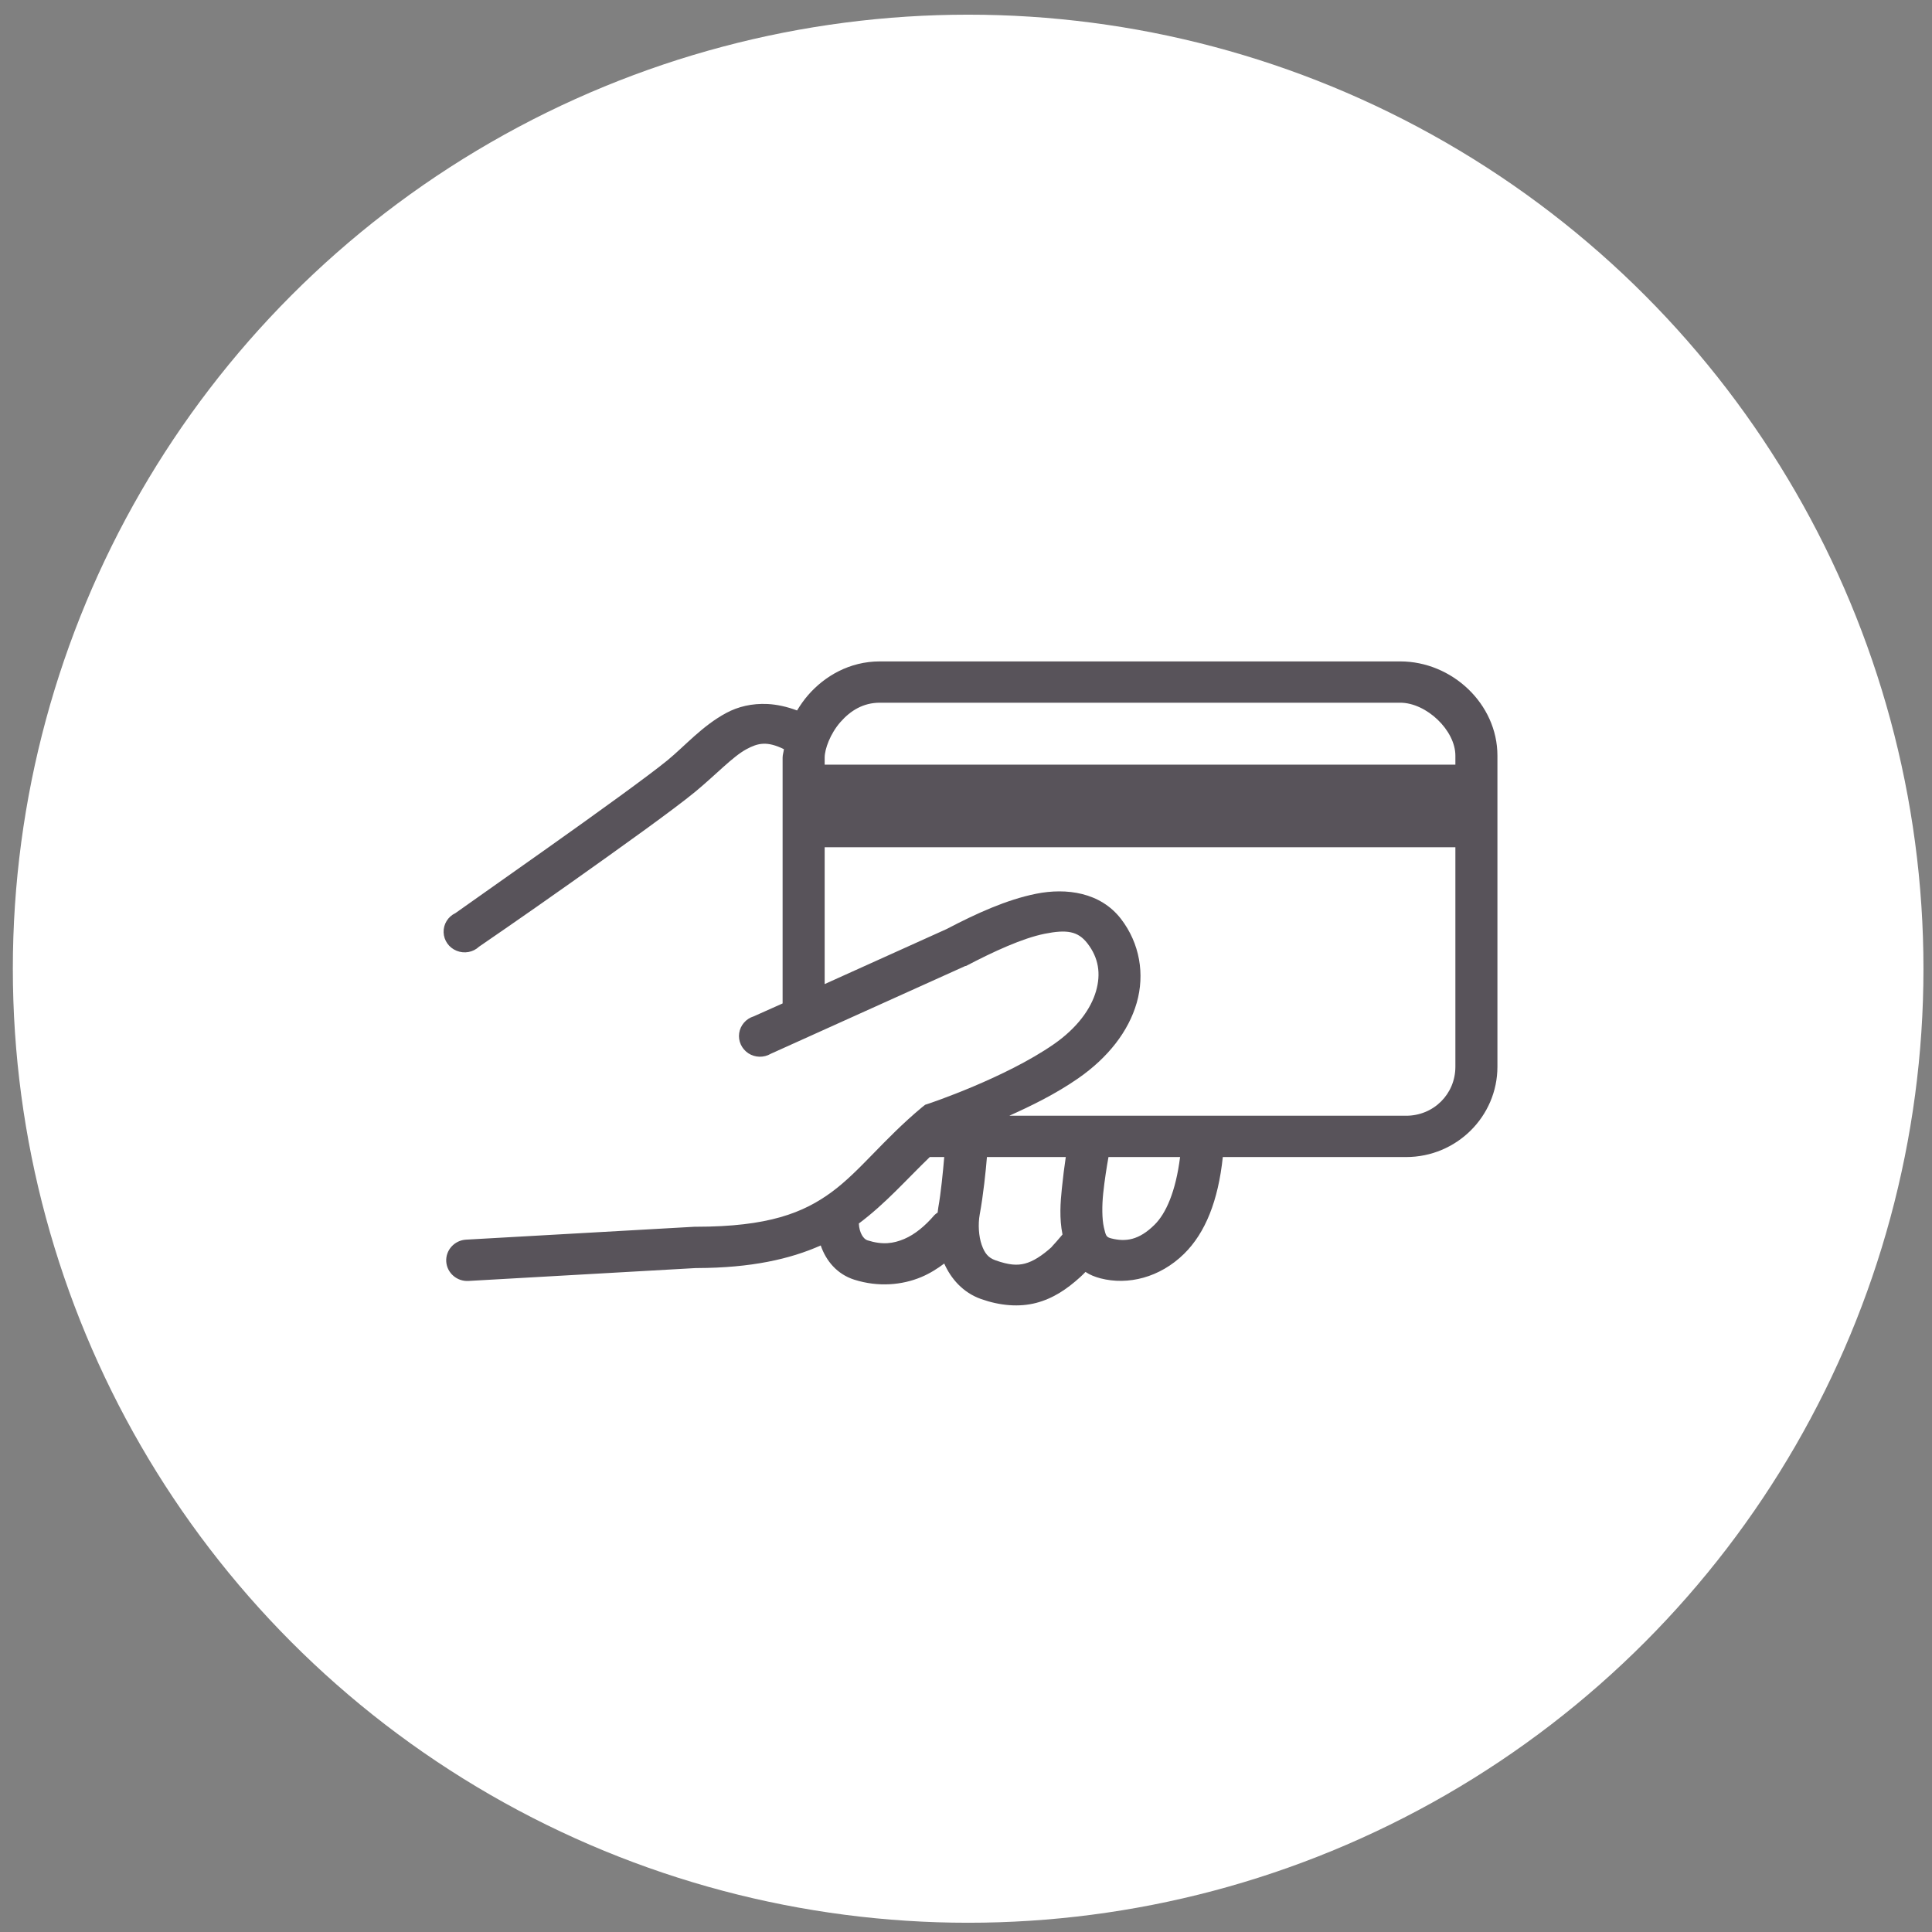
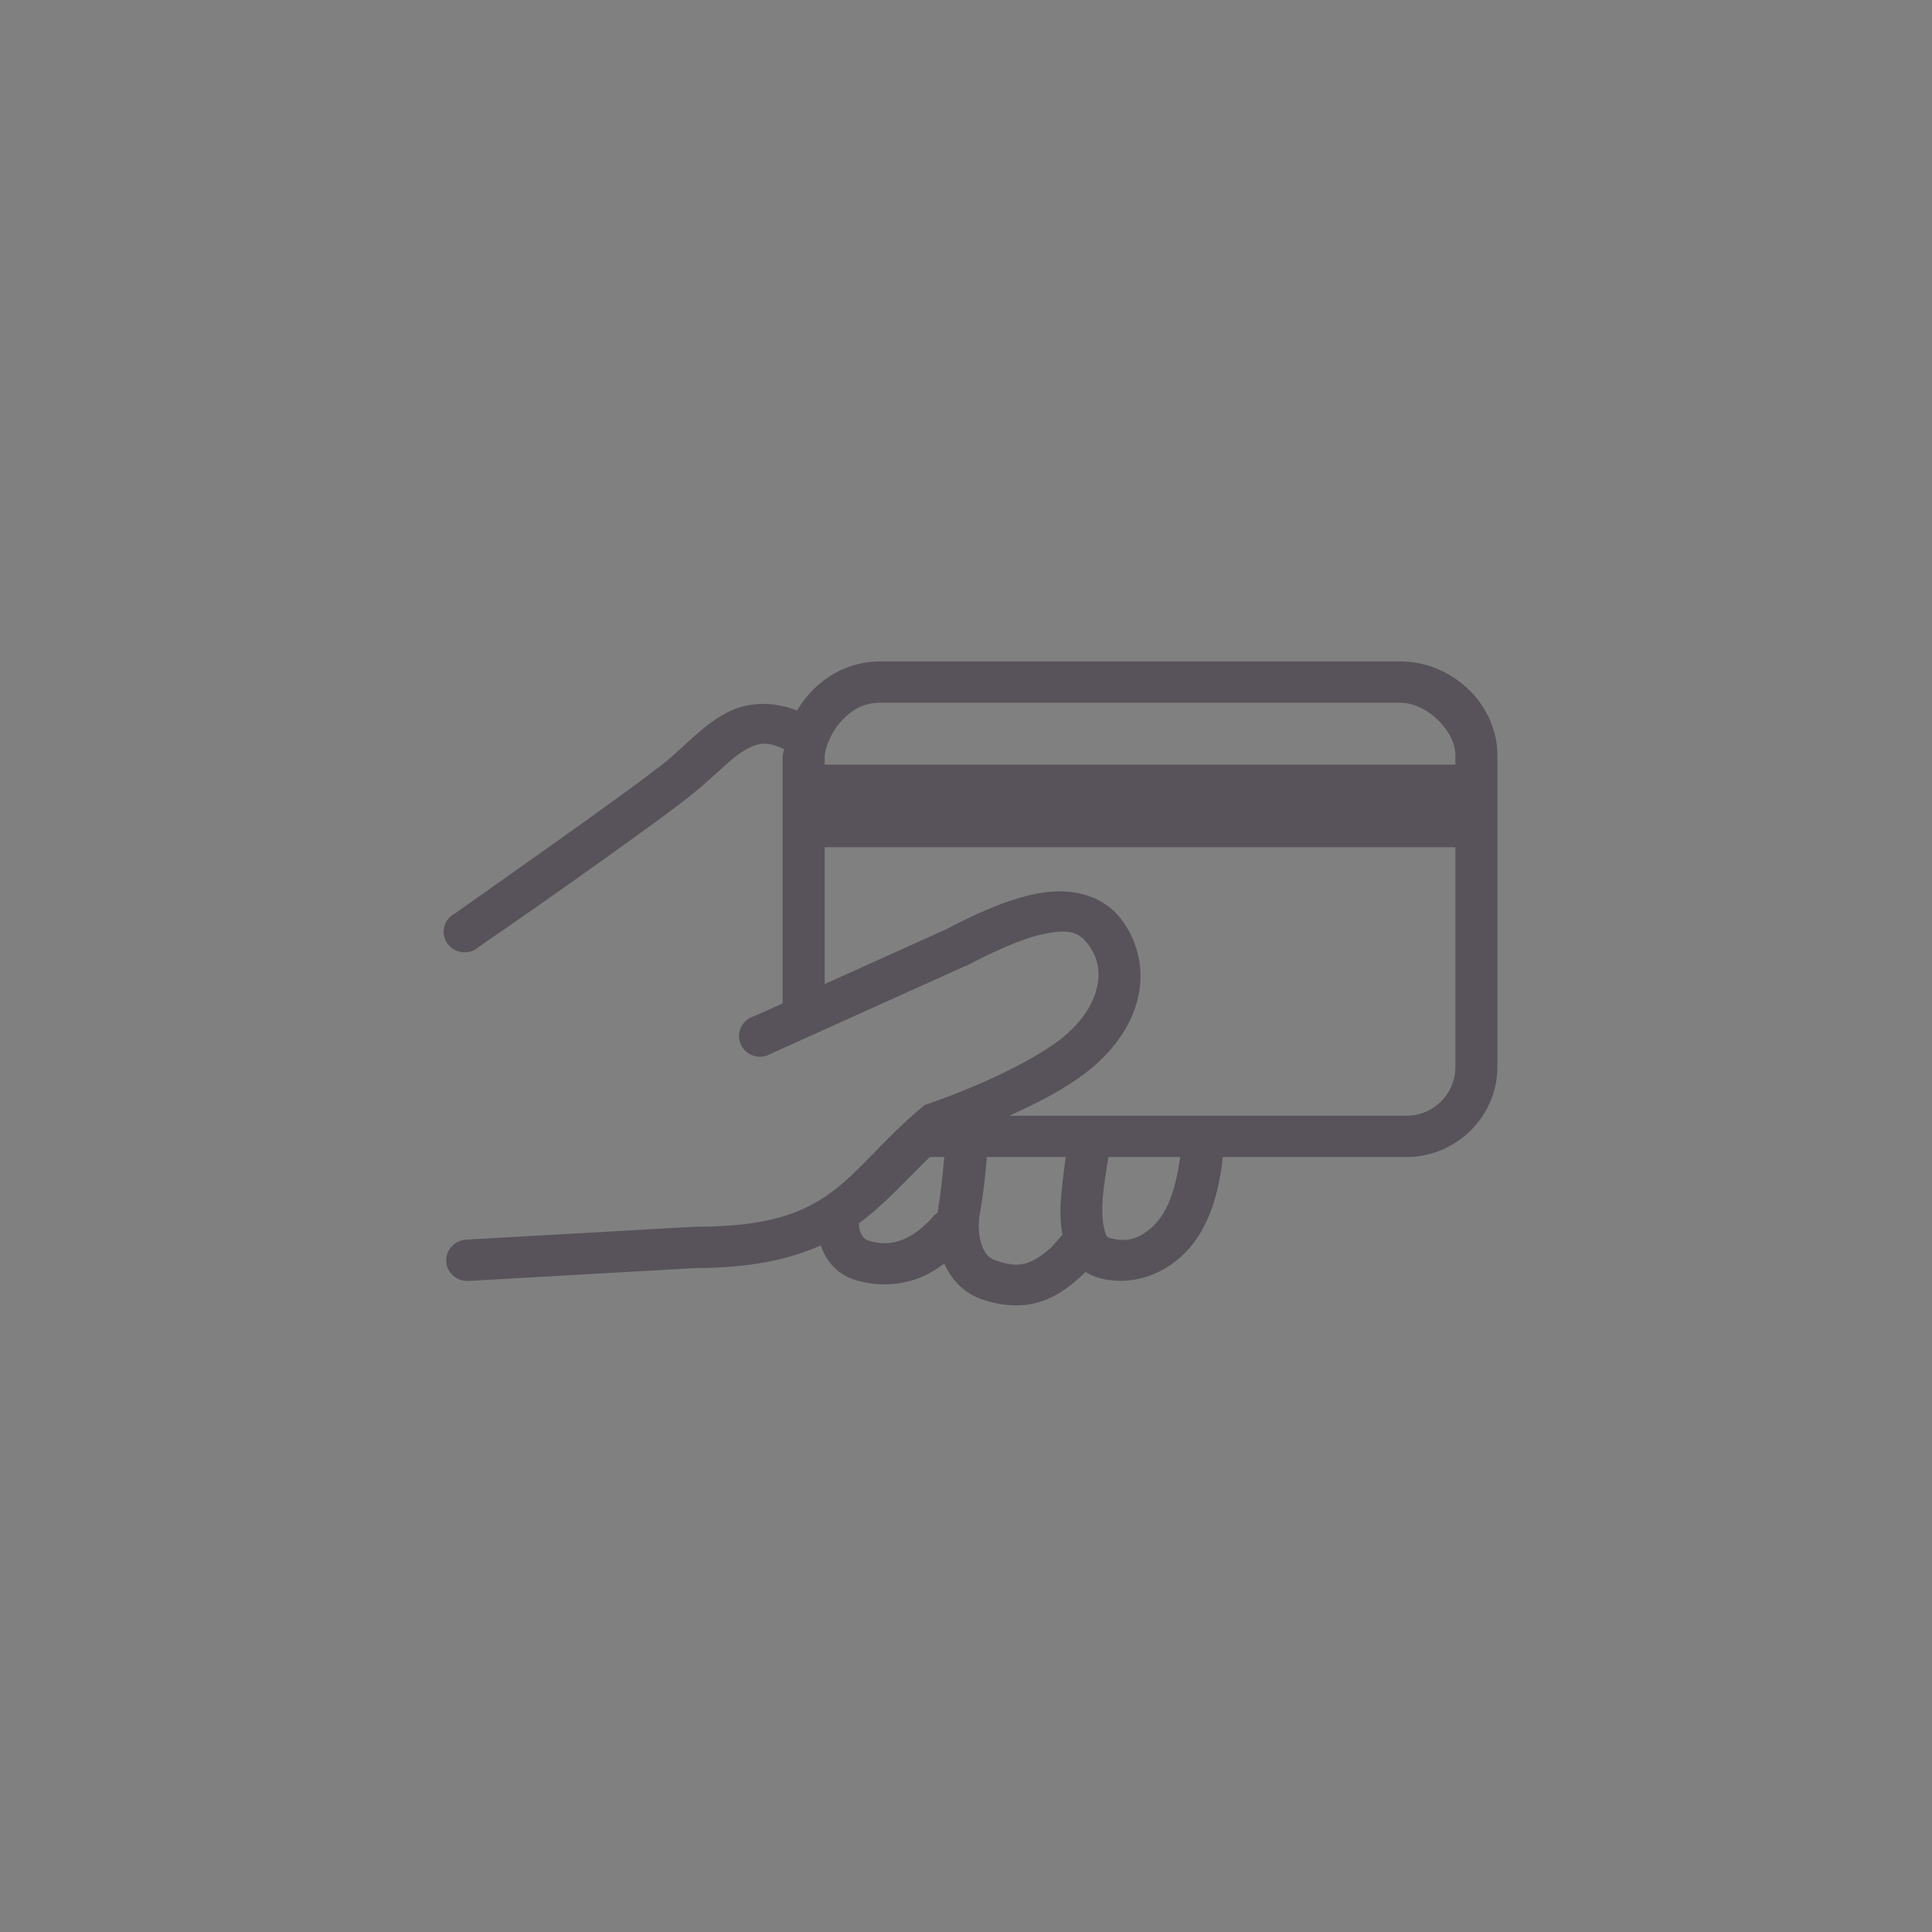
<svg xmlns="http://www.w3.org/2000/svg" width="79px" height="79px" viewBox="0 0 79 79" version="1.1">
  <rect x="0" y="0" width="79" height="79" fill="#808080" stroke="none" />
  <title>load-it-small</title>
  <desc>Created with Sketch.</desc>
  <defs />
  <g id="AC-Conversion---Splash-page" stroke="none" stroke-width="1" fill="none" fill-rule="evenodd">
    <g id="AC-Splash-Mobile-Copy-2" transform="translate(-10, -1831)">
      <g id="load-it-small" transform="translate(10, 1831)">
        <g id="Group-10" transform="translate(0.525, 0.6)" fill="#FFFFFF">
          <g id="Group-7">
-             <ellipse id="Oval-2-Copy-2" cx="39.063" cy="39.011" rx="39.063" ry="39.011" />
-           </g>
+             </g>
        </g>
        <g id="icons8-card_in_use" transform="translate(18.139, 27.045)" fill="#58535A" fill-rule="nonzero">
          <path d="M17.838,0 C16.593,0 15.578,0.607 14.91,1.372 C14.736,1.57 14.584,1.791 14.453,2.006 C14.04,1.851 13.627,1.761 13.245,1.742 C12.61,1.712 12.042,1.847 11.552,2.111 C10.575,2.639 9.886,3.44 9.161,4.038 C8.419,4.648 6.199,6.251 4.218,7.653 C2.237,9.055 0.484,10.292 0.484,10.292 C0.178,10.437 -0.01,10.744 0,11.077 C0.01,11.41 0.219,11.707 0.531,11.832 C0.847,11.961 1.206,11.895 1.451,11.664 C1.451,11.664 3.251,10.434 5.239,9.025 C7.227,7.617 9.4,6.063 10.289,5.331 C11.152,4.618 11.817,3.896 12.385,3.589 C12.855,3.335 13.228,3.252 13.916,3.589 C13.903,3.704 13.862,3.817 13.862,3.932 L13.862,13.986 L12.68,14.514 C12.365,14.61 12.133,14.88 12.086,15.2 C12.039,15.523 12.187,15.843 12.462,16.025 C12.737,16.203 13.093,16.213 13.379,16.044 L21.331,12.456 L21.358,12.456 C22.489,11.862 23.675,11.318 24.581,11.136 C25.488,10.955 25.941,11.031 26.328,11.532 C26.781,12.119 26.885,12.766 26.677,13.485 C26.469,14.204 25.914,14.982 24.957,15.649 C22.953,17.041 19.853,18.076 19.853,18.076 L19.692,18.129 L19.558,18.235 C17.963,19.567 17.039,20.834 15.877,21.692 C14.715,22.549 13.278,23.117 10.316,23.117 L10.263,23.117 L0.914,23.645 C0.44,23.674 0.078,24.077 0.108,24.542 C0.138,25.007 0.548,25.363 1.021,25.333 L10.316,24.806 C10.336,24.806 10.35,24.806 10.37,24.806 C12.566,24.799 14.161,24.443 15.421,23.882 C15.639,24.515 16.089,25.056 16.791,25.281 C17.778,25.594 18.752,25.502 19.531,25.175 C19.877,25.03 20.192,24.832 20.471,24.621 C20.743,25.234 21.23,25.808 21.975,26.072 C22.758,26.349 23.537,26.412 24.232,26.231 C24.927,26.049 25.495,25.663 26.032,25.175 C26.123,25.093 26.183,25.03 26.247,24.964 C26.428,25.086 26.636,25.168 26.865,25.228 C27.98,25.515 29.283,25.201 30.277,24.225 C31.15,23.367 31.674,22.051 31.862,20.267 L39.357,20.267 C41.422,20.267 43.091,18.604 43.091,16.572 L43.091,3.853 C43.091,1.735 41.231,0 39.115,0 L17.838,0 Z M17.838,1.689 L39.115,1.689 C40.186,1.689 41.372,2.814 41.372,3.853 L41.372,4.222 L15.582,4.222 L15.582,3.932 C15.582,3.582 15.813,2.952 16.226,2.481 C16.64,2.009 17.16,1.689 17.838,1.689 Z M15.582,7.6 L41.372,7.6 L41.372,16.572 C41.372,17.697 40.478,18.578 39.357,18.578 L23.131,18.578 C24.034,18.172 25.031,17.687 25.951,17.047 C27.17,16.2 28.007,15.127 28.342,13.96 C28.678,12.792 28.467,11.529 27.698,10.529 C26.858,9.441 25.468,9.253 24.232,9.5 C23.013,9.744 21.767,10.318 20.605,10.925 C20.589,10.935 20.568,10.942 20.552,10.951 L15.582,13.194 L15.582,7.6 Z M19.88,20.267 L20.471,20.267 C20.421,20.86 20.333,21.754 20.229,22.325 C20.216,22.394 20.213,22.464 20.202,22.536 C20.155,22.566 20.108,22.602 20.068,22.642 C19.699,23.074 19.272,23.433 18.832,23.618 C18.392,23.803 17.953,23.869 17.328,23.671 C17.173,23.621 16.999,23.377 16.979,22.985 C18.087,22.154 18.903,21.21 19.88,20.267 Z M22.217,20.267 L25.441,20.267 C25.381,20.659 25.327,21.108 25.28,21.56 C25.223,22.111 25.172,22.77 25.307,23.433 C25.26,23.496 25.24,23.509 25.172,23.592 C25.031,23.767 24.779,24.021 24.877,23.935 C24.454,24.317 24.098,24.535 23.775,24.621 C23.453,24.707 23.114,24.684 22.566,24.489 C22.274,24.387 22.123,24.202 22.002,23.856 C21.881,23.509 21.848,23.018 21.922,22.615 C22.07,21.817 22.174,20.798 22.217,20.267 Z M27.187,20.267 L30.115,20.267 C29.937,21.679 29.538,22.576 29.068,23.038 C28.43,23.668 27.889,23.743 27.295,23.592 C27.097,23.539 27.08,23.493 26.999,23.143 C26.919,22.793 26.919,22.246 26.972,21.745 C27.029,21.204 27.113,20.679 27.187,20.267 Z" id="Shape" />
        </g>
      </g>
    </g>
  </g>
</svg>